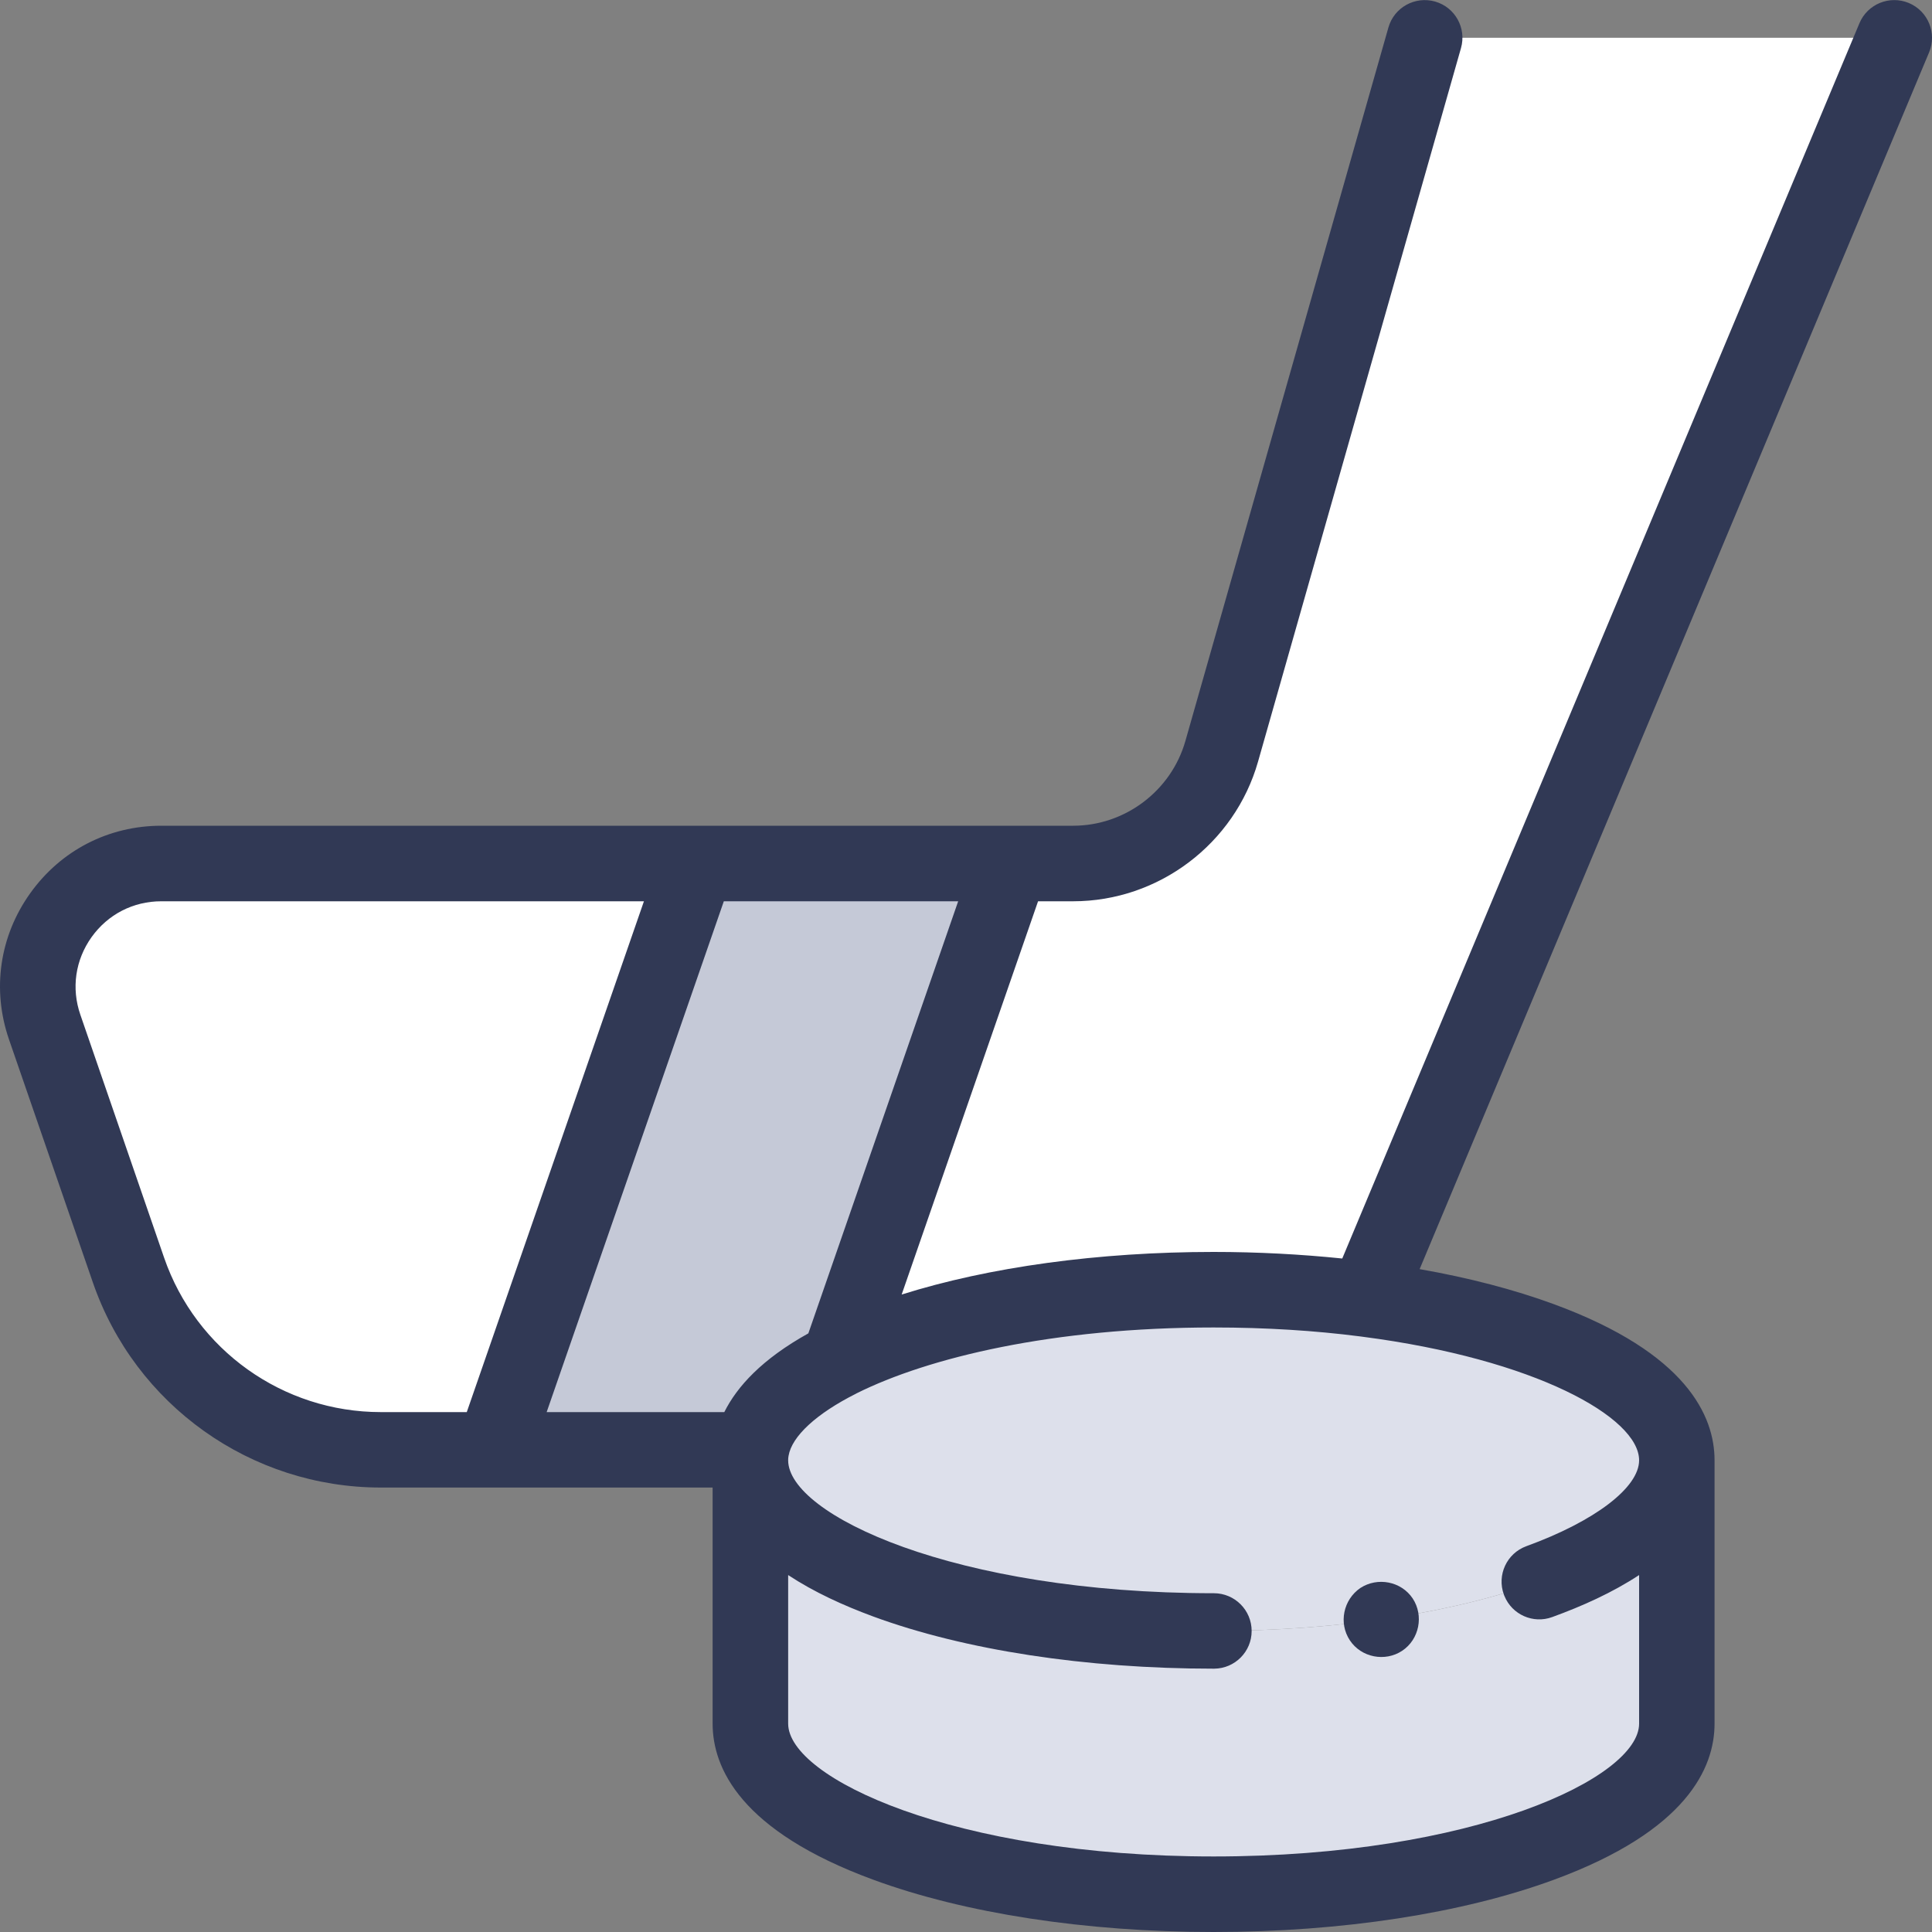
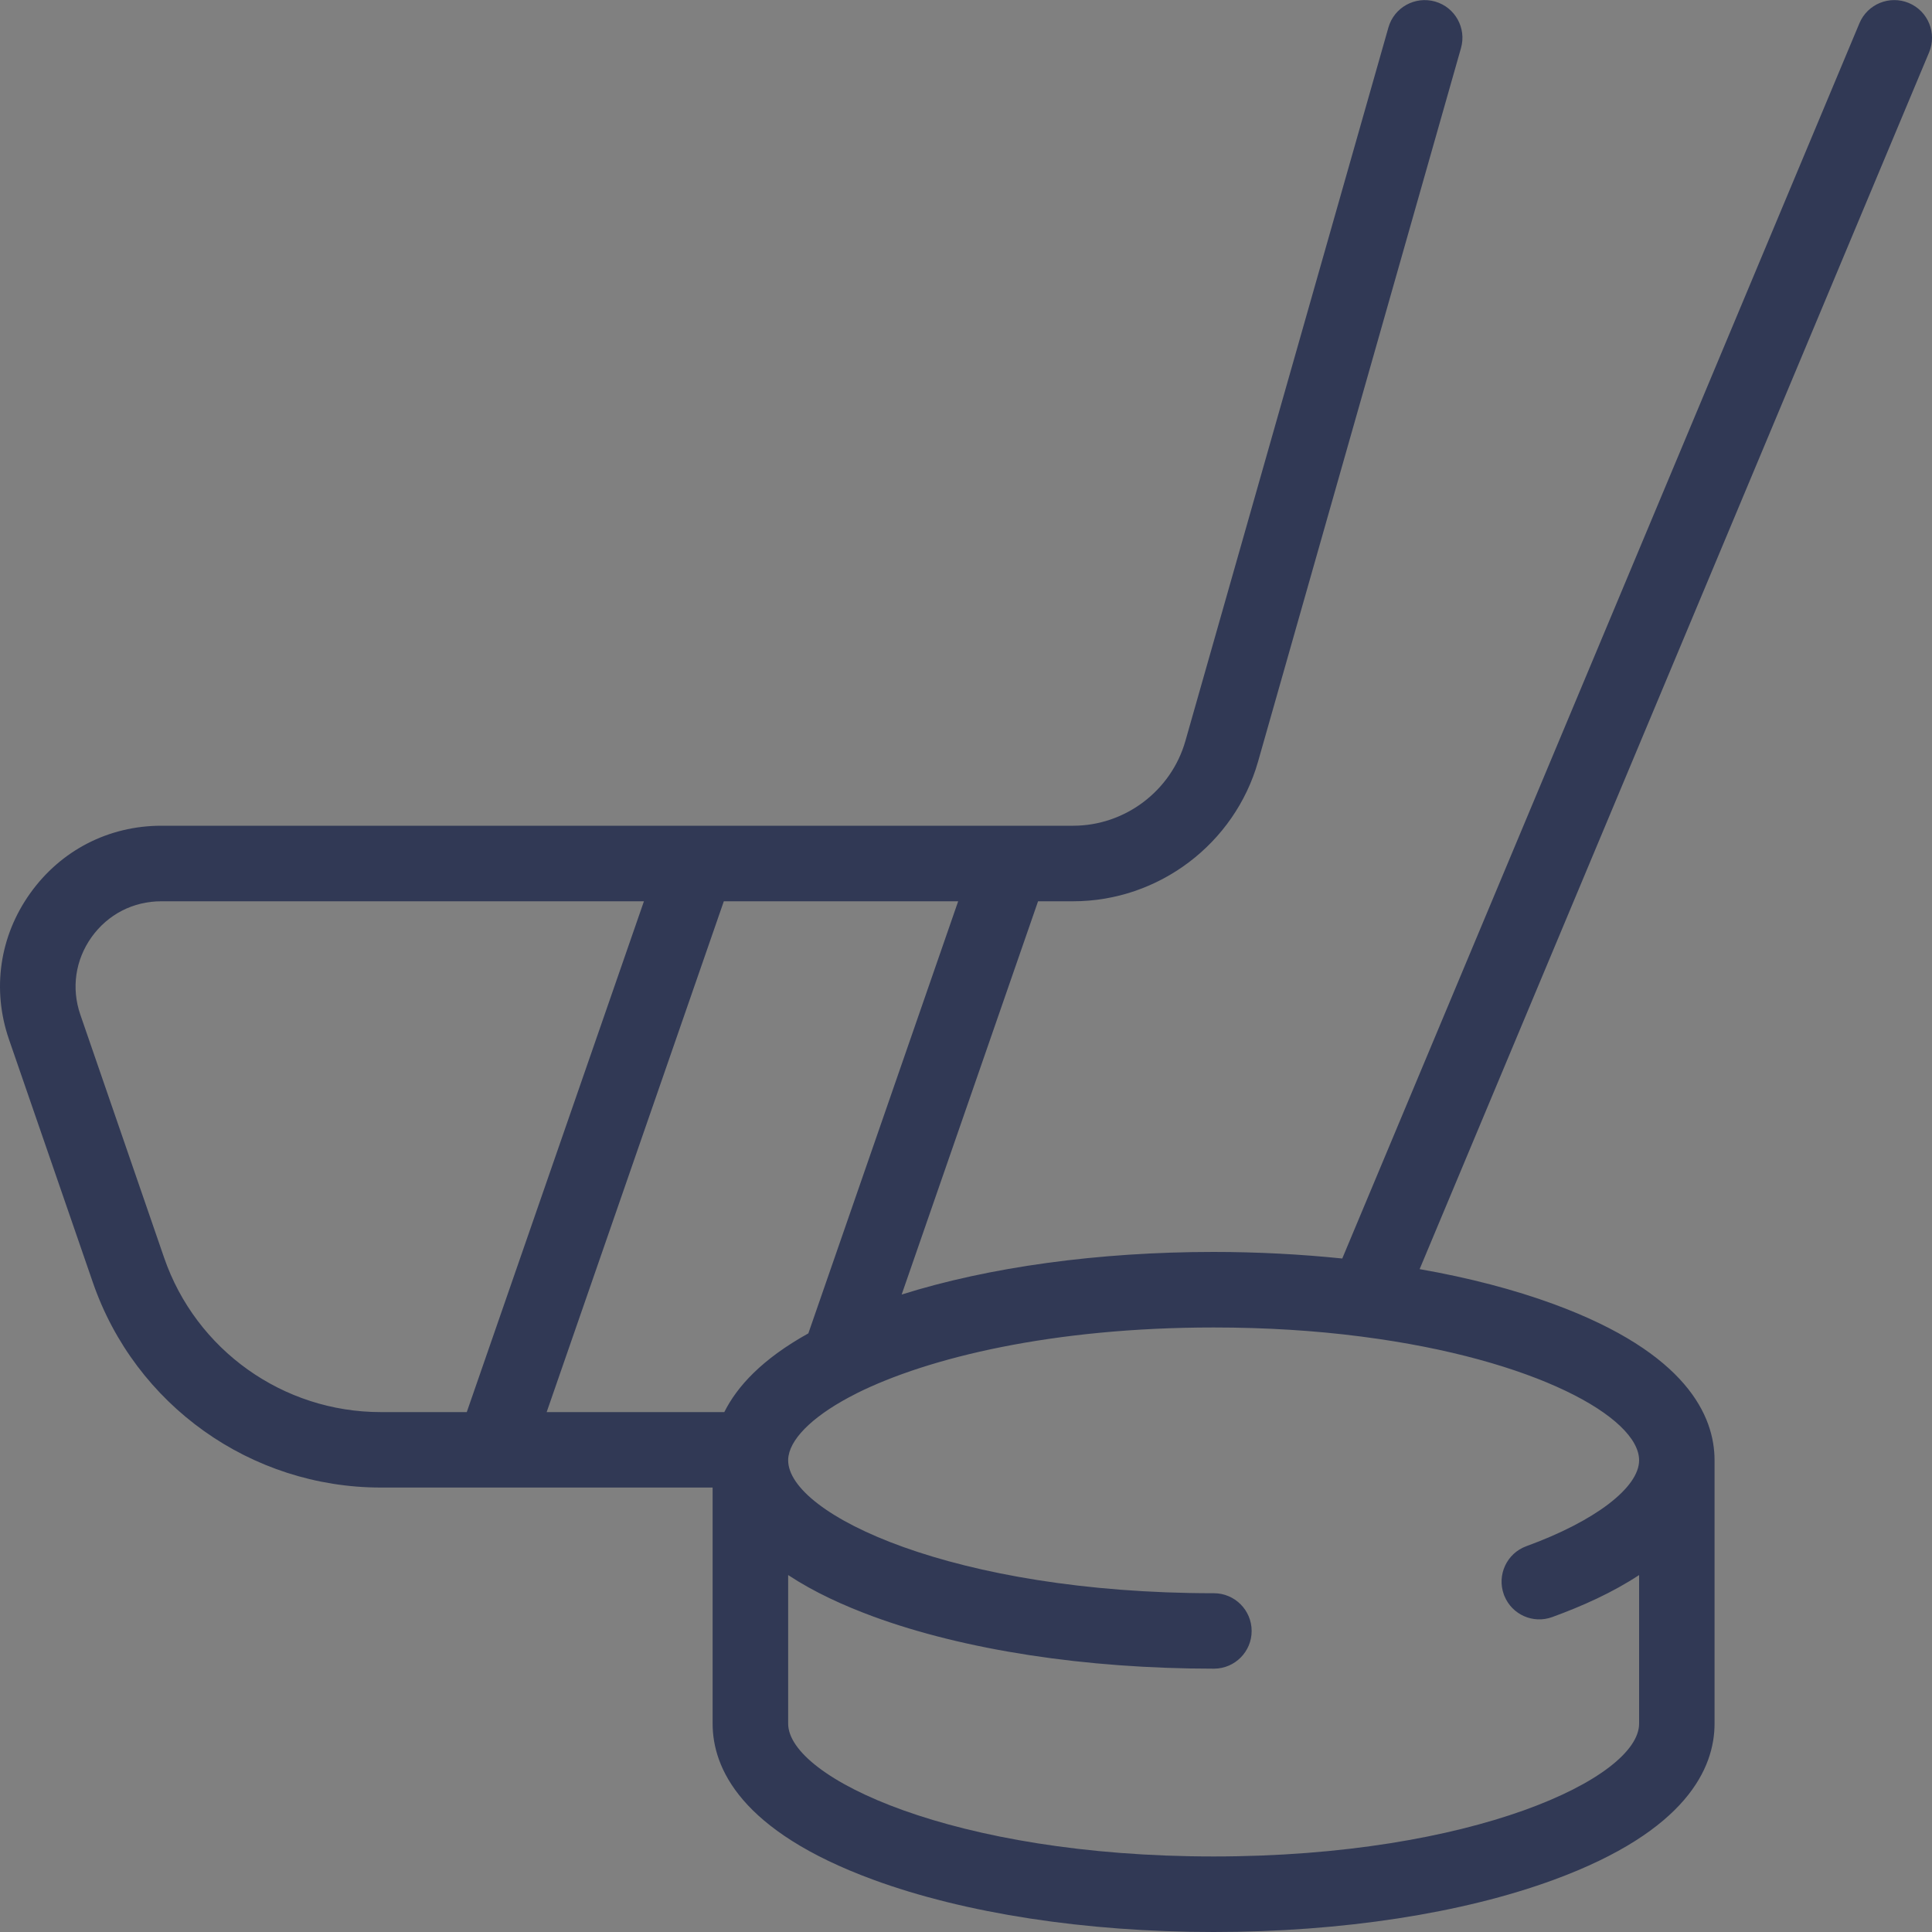
<svg xmlns="http://www.w3.org/2000/svg" width="20" height="20" viewBox="0 0 20 20" fill="none">
  <rect x="0" y="0" width="20" height="20" fill="#808080" stroke="none" />
  <g clip-path="url(#clip0_1635_16435)">
-     <path d="M19.609 0.391L14.151 13.428C14.148 13.435 14.144 13.442 14.14 13.449C13.647 13.385 13.116 13.351 12.563 13.351C10.97 13.351 9.558 13.637 8.686 14.078C8.163 14.342 7.834 14.662 7.777 15.009H3.942C2.763 15.009 1.714 14.261 1.33 13.147L0.462 10.633C0.176 9.803 0.792 8.939 1.67 8.939H11.11C11.824 8.939 12.452 8.465 12.647 7.778L14.749 0.391H19.609Z" fill="white" />
-     <path d="M10.469 8.939L8.686 14.078C8.163 14.342 7.834 14.662 7.777 15.009H5.11L7.215 8.939H10.469Z" fill="#C5C9D7" />
-     <path d="M12.563 16.883C15.212 16.883 17.359 16.093 17.359 15.117C17.359 14.142 15.212 13.351 12.563 13.351C9.915 13.351 7.768 14.142 7.768 15.117C7.768 16.093 9.915 16.883 12.563 16.883Z" fill="#DDE0EB" />
-     <path d="M17.359 15.117V17.843C17.359 18.818 15.212 19.609 12.563 19.609C9.915 19.609 7.768 18.818 7.768 17.843V15.117C7.768 16.093 9.915 16.883 12.563 16.883C15.212 16.883 17.359 16.093 17.359 15.117Z" fill="#DDE0EB" />
    <path d="M19.76 0.031C19.561 -0.052 19.332 0.042 19.249 0.24L13.895 13.028C13.466 12.984 13.019 12.96 12.563 12.96C11.371 12.96 10.239 13.116 9.334 13.401L10.746 9.33H11.109C11.994 9.33 12.781 8.735 13.023 7.885L15.124 0.498C15.183 0.291 15.063 0.075 14.856 0.016C14.648 -0.043 14.432 0.077 14.373 0.284L12.271 7.671C12.124 8.187 11.646 8.548 11.109 8.548H1.67C1.124 8.548 0.629 8.803 0.312 9.248C-0.005 9.692 -0.085 10.244 0.093 10.76L0.961 13.275C1.399 14.546 2.597 15.399 3.942 15.399H7.377V17.843C7.377 18.301 7.665 18.953 9.038 19.458C9.985 19.807 11.238 20 12.563 20C13.889 20 15.141 19.807 16.089 19.458C17.461 18.953 17.749 18.301 17.749 17.843V15.119C17.749 15.118 17.749 15.118 17.749 15.117C17.749 14.659 17.461 14.007 16.089 13.502C15.676 13.35 15.205 13.227 14.696 13.138L19.97 0.542C20.053 0.343 19.959 0.114 19.76 0.031ZM9.919 9.33L8.368 13.803C7.889 14.069 7.63 14.353 7.498 14.618H7.497H5.659L7.493 9.33H9.919V9.33ZM1.699 13.02L0.832 10.505C0.737 10.231 0.779 9.938 0.948 9.701C1.117 9.465 1.379 9.33 1.67 9.33H6.666L4.832 14.618H3.942C2.93 14.618 2.029 13.976 1.699 13.02ZM16.968 15.117V15.117C16.968 15.399 16.51 15.748 15.801 16.006C15.598 16.08 15.494 16.304 15.568 16.507C15.569 16.512 15.572 16.517 15.574 16.522C15.653 16.715 15.871 16.812 16.068 16.74C16.381 16.626 16.689 16.488 16.968 16.305V17.843C16.968 18.404 15.252 19.218 12.563 19.218C9.875 19.218 8.159 18.404 8.159 17.843V16.305C8.431 16.484 8.732 16.62 9.037 16.733C9.985 17.082 11.238 17.274 12.563 17.274C12.565 17.274 12.568 17.274 12.57 17.274C12.784 17.272 12.957 17.098 12.957 16.884C12.957 16.668 12.782 16.493 12.566 16.493C12.566 16.493 12.565 16.493 12.565 16.493C12.564 16.493 12.564 16.493 12.563 16.493C9.875 16.493 8.159 15.678 8.159 15.117C8.159 15.117 8.159 15.116 8.159 15.116C8.159 15.101 8.16 15.086 8.163 15.071C8.197 14.868 8.452 14.633 8.862 14.427C8.864 14.426 8.866 14.424 8.867 14.424C9.61 14.053 10.901 13.742 12.563 13.742C13.11 13.742 13.616 13.775 14.076 13.834C14.086 13.835 14.096 13.837 14.106 13.838C15.89 14.069 16.968 14.672 16.968 15.117Z" fill="#313955" />
-     <path d="M14.082 16.439C13.906 16.56 13.855 16.802 13.974 16.981C14.092 17.159 14.338 17.206 14.515 17.089C14.693 16.971 14.741 16.724 14.624 16.547C14.505 16.369 14.26 16.323 14.082 16.439Z" fill="#313955" />
  </g>
  <defs>
    <clipPath id="clip0_1635_16435">
      <rect width="20" height="20" fill="white" />
    </clipPath>
  </defs>
</svg>